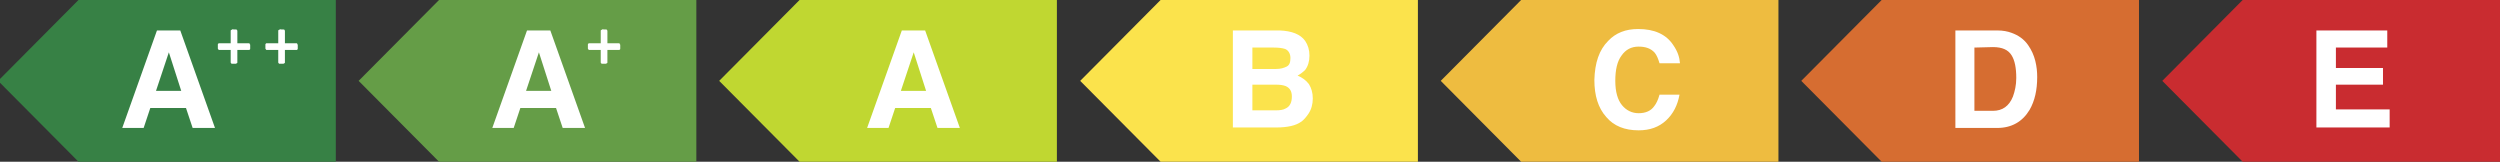
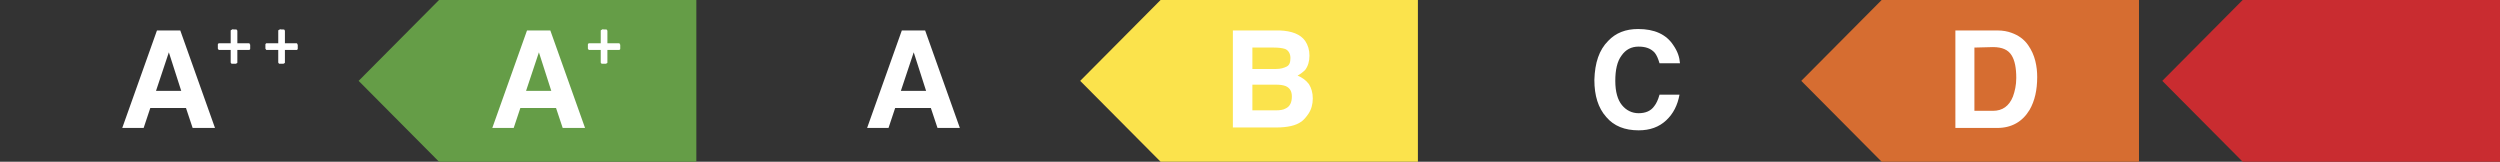
<svg xmlns="http://www.w3.org/2000/svg" version="1.1" id="Layer_1" x="0px" y="0px" width="525.6px" height="34px" viewBox="0 0 525.6 34" style="enable-background:new 0 0 525.6 34;" xml:space="preserve">
  <rect x="0" y="0" width="525.6" height="34" fill="#333333" stroke="none" />
  <style type="text/css">
	.st0{fill:#FBE34C;}
	.st1{fill:#EEBC40;}
	.st2{fill:#D66D31;}
	.st3{fill:#C92C30;}
	.st4{fill:none;}
	.st5{enable-background:new    ;}
	.st6{fill:#FFFFFF;}
	.st7{fill:#378145;}
	.st8{fill:#659D47;}
	.st9{fill:#C0D731;}
</style>
  <g>
    <polygon class="st0" points="298.1,0 298.1,34 244,34 227.1,17 244,0  " />
  </g>
  <g>
-     <polygon class="st1" points="373.9,0 373.9,34 319.8,34 302.9,17 319.8,0  " />
-   </g>
+     </g>
  <g>
    <polygon class="st2" points="449.7,0 449.7,34 395.6,34 378.7,17 395.6,0  " />
  </g>
  <g>
    <polygon class="st3" points="525.6,0 525.6,34 471.5,34 454.6,17 471.5,0  " />
  </g>
  <rect x="254" y="6.4" class="st4" width="29.3" height="25" />
  <g class="st5">
    <path class="st6" d="M274.4,8.6c0.6,0.9,0.9,1.9,0.9,3.1s-0.3,2.2-0.9,3c-0.4,0.4-0.9,0.8-1.6,1.2c1,0.4,1.8,1,2.4,1.8   c0.5,0.8,0.8,1.8,0.8,3s-0.3,2.3-0.9,3.2c-0.4,0.6-0.9,1.2-1.4,1.6c-0.7,0.5-1.4,0.8-2.3,1s-1.9,0.3-3,0.3h-9.2V6.4h9.8   C271.6,6.5,273.4,7.2,274.4,8.6z M263.3,10v4.5h5c0.9,0,1.6-0.2,2.2-0.5c0.6-0.3,0.8-0.9,0.8-1.8c0-0.9-0.4-1.6-1.1-1.9   c-0.6-0.2-1.4-0.3-2.4-0.3C267.8,10,263.3,10,263.3,10z M263.3,17.8v5.4h4.9c0.9,0,1.6-0.1,2.1-0.4c0.9-0.4,1.3-1.3,1.3-2.5   c0-1.1-0.4-1.8-1.3-2.2c-0.5-0.2-1.2-0.3-2-0.3H263.3z" />
  </g>
  <rect x="331" y="6.4" class="st4" width="29.3" height="25" />
  <g class="st5">
    <path class="st6" d="M338.1,8.6c1.6-1.7,3.7-2.5,6.3-2.5c3.4,0,5.9,1.1,7.4,3.4c0.9,1.3,1.3,2.5,1.4,3.8h-4.3c-0.3-1-0.6-1.7-1-2.2   c-0.8-0.9-1.9-1.3-3.4-1.3s-2.7,0.6-3.6,1.9c-0.9,1.2-1.3,3-1.3,5.3s0.5,4,1.4,5.1s2.1,1.7,3.5,1.7c1.5,0,2.6-0.5,3.3-1.5   c0.4-0.5,0.8-1.3,1.1-2.4h4.2c-0.4,2.2-1.3,4-2.8,5.4s-3.4,2.1-5.8,2.1c-2.9,0-5.2-0.9-6.8-2.8c-1.7-1.9-2.5-4.5-2.5-7.8   C335.3,13.2,336.2,10.5,338.1,8.6z" />
  </g>
  <rect x="405.9" y="6.4" class="st4" width="29.3" height="25" />
  <g class="st5">
    <path class="st6" d="M422.9,6.9c1.4,0.5,2.6,1.3,3.5,2.6c0.7,1,1.2,2.1,1.5,3.3s0.4,2.3,0.4,3.4c0,2.7-0.5,5-1.6,6.9   c-1.5,2.5-3.8,3.8-6.8,3.8h-8.8V6.4h8.8C421.1,6.4,422.1,6.6,422.9,6.9z M415.1,10v13.3h3.9c2,0,3.4-1,4.2-3   c0.4-1.1,0.7-2.4,0.7-3.9c0-2.1-0.3-3.7-1-4.8S421,9.9,419,9.9L415.1,10L415.1,10z" />
  </g>
  <rect x="481.7" y="6.4" class="st4" width="29.3" height="25" />
  <g class="st5">
-     <path class="st6" d="M501.9,10h-10.8v4.3h9.9v3.5h-9.9V23h11.3v3.8H487V6.4h14.9V10z" />
-   </g>
+     </g>
  <g>
-     <polygon class="st7" points="70.6,0 70.6,34 16.5,34 -0.4,17 16.5,0  " />
    <g class="st5">
      <path class="st6" d="M33,6.4h4.9l7.3,20.5h-4.7l-1.4-4.2h-7.5l-1.4,4.2h-4.5L33,6.4z M32.8,19.1h5.3L35.5,11L32.8,19.1z" />
    </g>
    <g>
      <path class="st6" d="M52.6,9.8c0,0.1,0,0.3,0,0.4c0,0.1,0,0.2-0.1,0.2c0,0.1-0.1,0.1-0.1,0.1h-0.1h-2.4v2.6c0,0.1,0,0.1,0,0.1    l-0.1,0.1c0,0-0.1,0-0.2,0.1c-0.1,0-0.2,0-0.4,0s-0.3,0-0.4,0s-0.2,0-0.2-0.1s-0.1-0.1-0.1-0.1v-0.1v-2.6h-2.4H46l-0.1-0.1    c0-0.1-0.1-0.1-0.1-0.2c0-0.1,0-0.2,0-0.4c0-0.1,0-0.3,0-0.4c0-0.1,0-0.2,0.1-0.2c0-0.1,0.1-0.1,0.1-0.1h0.1h2.4V6.5    c0-0.1,0-0.1,0-0.1l0.1-0.1c0,0,0.1,0,0.2-0.1c0.1-0.1,0.2,0,0.4,0s0.3,0,0.4,0s0.2,0,0.2,0.1s0.1,0.1,0.1,0.1v0.1v2.6h2.4h0.1    l0.1,0.1c0,0.1,0,0.1,0.1,0.2C52.6,9.6,52.6,9.7,52.6,9.8z" />
    </g>
    <g>
      <path class="st6" d="M62.6,9.8c0,0.1,0,0.3,0,0.4c0,0.1,0,0.2-0.1,0.2c0,0.1-0.1,0.1-0.1,0.1h-0.1h-2.4v2.6c0,0.1,0,0.1,0,0.1    l-0.1,0.1c0,0-0.1,0-0.2,0.1c-0.1,0-0.2,0-0.4,0c-0.2,0-0.3,0-0.4,0s-0.2,0-0.2-0.1s-0.1-0.1-0.1-0.1v-0.1v-2.6h-2.4H56l-0.1-0.1    c0-0.1-0.1-0.1-0.1-0.2c0-0.1,0-0.2,0-0.4c0-0.1,0-0.3,0-0.4c0-0.1,0-0.2,0.1-0.2c0-0.1,0.1-0.1,0.1-0.1h0.1h2.4V6.5    c0-0.1,0-0.1,0-0.1l0.1-0.1c0,0,0.1,0,0.2-0.1s0.2,0,0.4,0c0.2,0,0.3,0,0.4,0s0.2,0,0.2,0.1s0.1,0.1,0.1,0.1v0.1v2.6h2.4h0.1    l0.1,0.1c0,0.1,0,0.1,0.1,0.2C62.6,9.6,62.6,9.7,62.6,9.8z" />
    </g>
  </g>
  <g>
    <polygon class="st8" points="146.4,0 146.4,34 92.3,34 75.4,17 92.3,0  " />
    <g class="st5">
      <path class="st6" d="M110.8,6.4h4.9l7.3,20.5h-4.7l-1.4-4.2h-7.5l-1.4,4.2h-4.5L110.8,6.4z M110.6,19.1h5.3l-2.6-8.1L110.6,19.1z" />
    </g>
    <g>
      <path class="st6" d="M130.4,9.8c0,0.1,0,0.3,0,0.4c0,0.1,0,0.2-0.1,0.2c0,0.1-0.1,0.1-0.1,0.1h-0.1h-2.4v2.6c0,0.1,0,0.1,0,0.1    l-0.1,0.1c0,0-0.1,0-0.2,0.1c-0.1,0-0.2,0-0.4,0s-0.3,0-0.4,0s-0.2,0-0.2-0.1s-0.1-0.1-0.1-0.1v-0.1v-2.6h-2.4h-0.1l-0.1-0.1    c0-0.1-0.1-0.1-0.1-0.2c0-0.1,0-0.2,0-0.4c0-0.1,0-0.3,0-0.4c0-0.1,0-0.2,0.1-0.2c0-0.1,0.1-0.1,0.1-0.1h0.1h2.4V6.5    c0-0.1,0-0.1,0-0.1l0.1-0.1c0,0,0.1,0,0.2-0.1c0.1-0.1,0.2,0,0.4,0s0.3,0,0.4,0s0.2,0,0.2,0.1s0.1,0.1,0.1,0.1v0.1v2.6h2.4h0.1    l0.1,0.1c0,0.1,0,0.1,0.1,0.2C130.4,9.6,130.4,9.7,130.4,9.8z" />
    </g>
  </g>
-   <polygon class="st9" points="222.2,0 222.2,34 168.1,34 151.2,17 168.1,0 " />
  <g class="st5">
    <path class="st6" d="M189.6,6.4h4.9l7.3,20.5h-4.7l-1.4-4.2h-7.5l-1.4,4.2h-4.5L189.6,6.4z M189.4,19.1h5.3l-2.6-8.1L189.4,19.1z" />
  </g>
</svg>